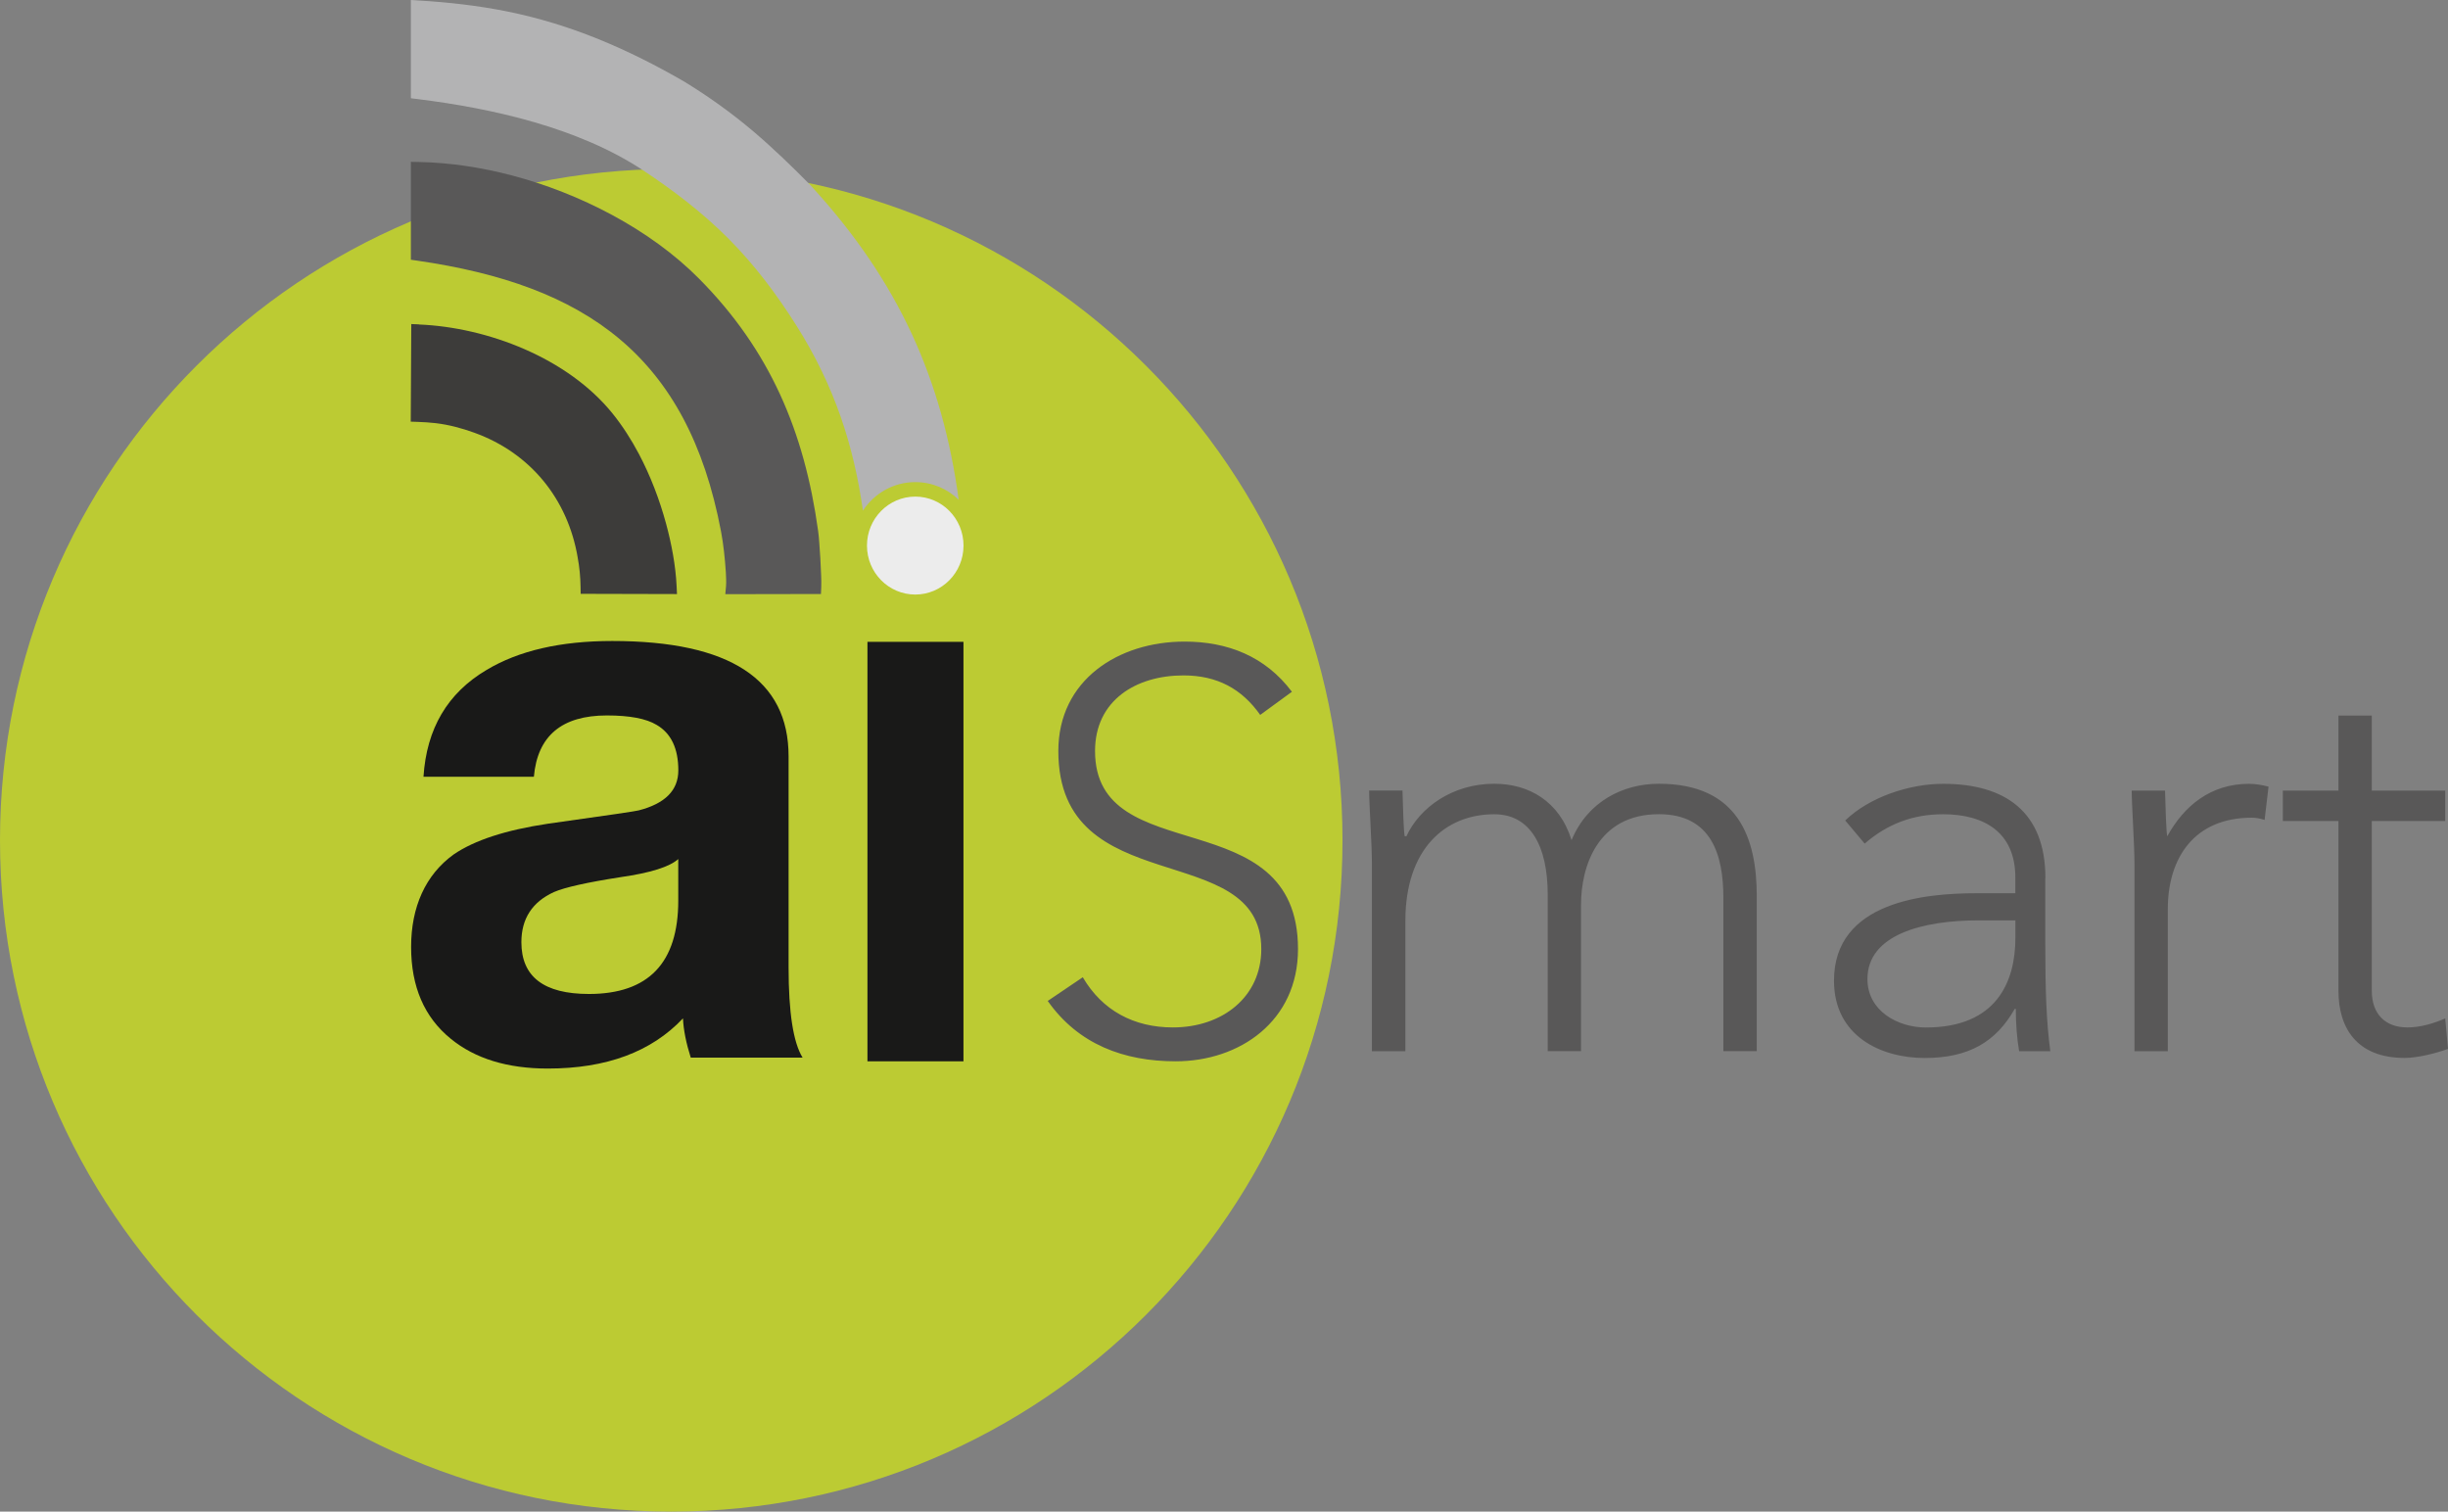
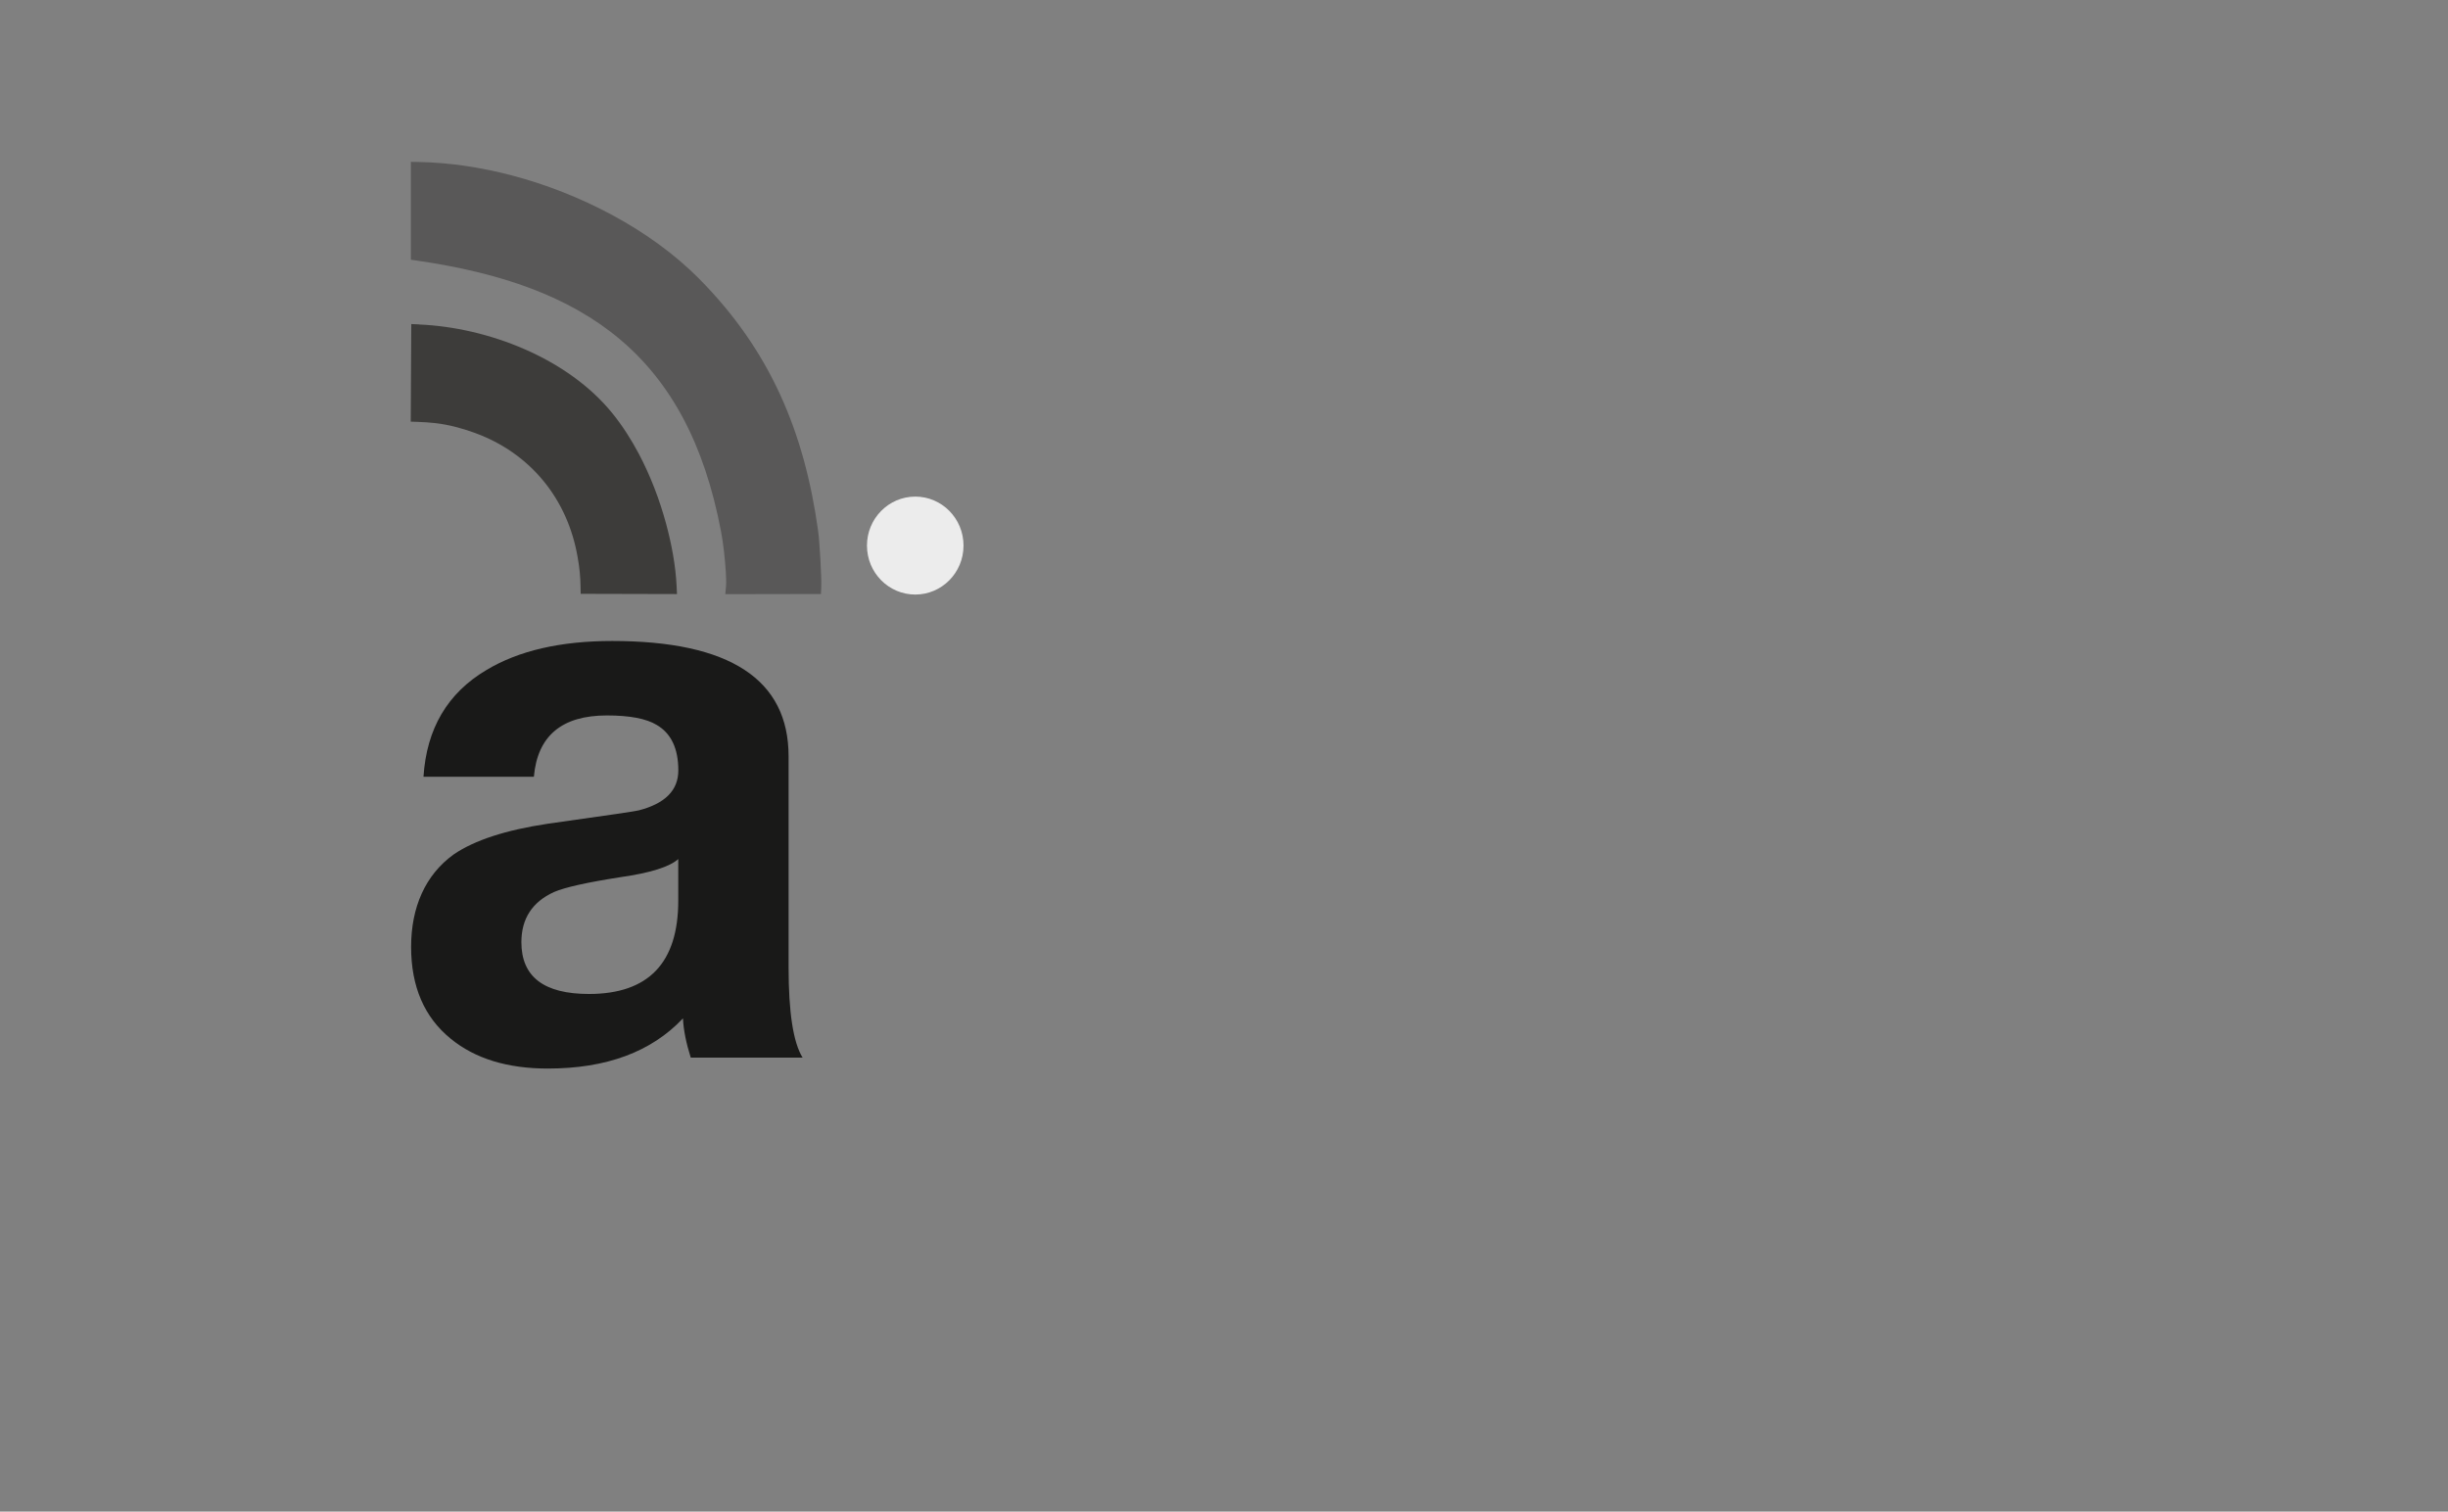
<svg xmlns="http://www.w3.org/2000/svg" id="Layer_1" viewBox="0 0 405.39 250.3">
  <rect x="0" y="0" width="405.39" height="250.3" fill="#808080" stroke="none" />
  <defs>
    <style>.cls-1{fill:#b3b3b4;}.cls-1,.cls-2,.cls-3,.cls-4{fill-rule:evenodd;}.cls-5,.cls-2{fill:#595858;}.cls-3{fill:#ececec;}.cls-4{fill:#3d3c3a;}.cls-6{fill:#191918;}.cls-7{fill:#bccb33;}</style>
  </defs>
-   <path class="cls-7" d="M111.16,27.98C49.77,27.98,0,77.75,0,139.14s49.77,111.16,111.16,111.16,111.16-49.77,111.16-111.16S172.56,27.98,111.16,27.98" />
  <path class="cls-6" d="M88.39,128.62h-18.26c.51-7.97,3.99-13.86,10.42-17.67,5.32-3.2,12.26-4.81,20.84-4.81,19.46,0,29.2,6.37,29.2,19.1v34.95c0,7.45.77,12.43,2.32,14.94h-18.52c-.77-2.42-1.2-4.59-1.29-6.5-5.23,5.55-12.69,8.31-22.38,8.31-6.69,0-12.05-1.64-16.08-4.94-4.37-3.55-6.56-8.62-6.56-15.2s2.36-11.95,7.07-15.33c3.43-2.34,8.62-4.03,15.57-5.07,9.86-1.38,14.88-2.12,15.05-2.21,4.37-1.12,6.56-3.33,6.56-6.62,0-3.64-1.2-6.15-3.6-7.54-1.72-1.04-4.46-1.56-8.23-1.56-7.46,0-11.49,3.38-12.09,10.14M112.32,149.14v-6.89c-1.46,1.3-4.63,2.29-9.52,2.99-5.58.87-9.26,1.69-11.06,2.47-3.6,1.64-5.4,4.42-5.4,8.31,0,5.72,3.73,8.57,11.19,8.57,9.86,0,14.79-5.15,14.79-15.46" />
-   <rect class="cls-6" x="143.65" y="106.28" width="15.9" height="69.46" />
-   <path class="cls-5" d="M404.93,130.91h-12.16v-12.42h-5.52v12.42h-9.21v5.04h9.21v28.11c0,6.16,3.04,11.12,10.96,11.12,2.12,0,5.16-.75,7.18-1.5l-.46-5.04c-1.93.84-4.14,1.49-6.26,1.49-3.69,0-5.9-2.24-5.9-6.07v-28.11h12.16v-5.04ZM353.46,174.07h5.53v-23.54c0-8.41,4.33-15.13,13.91-15.13.55,0,1.29.09,2.12.37l.65-5.51c-1.11-.28-2.12-.47-3.23-.47-6.35,0-10.77,3.64-13.54,8.69-.18-.84-.28-4.39-.37-7.57h-5.52c0,2.24.46,8.97.46,12.14v31.01ZM333.75,152.4v2.89c0,7.19-3.04,14.85-14.83,14.85-4.6,0-9.67-2.71-9.67-8.03,0-7.38,9.21-9.71,18.42-9.71h6.08ZM338.72,145.39c0-10.93-6.63-15.6-16.94-15.6-5.52,0-12.15,2.15-16.21,6.07l3.22,3.83c3.78-3.27,8.01-4.86,12.98-4.86,6.82,0,11.97,2.99,11.97,10.46v2.62h-6.45c-8.38,0-23.58,1.31-23.58,14.48,0,9.15,7.74,12.8,15.01,12.8s11.79-2.62,14.92-8.13h.18c0,2.43.18,4.86.55,7.01h5.16c-.64-4.95-.83-9.72-.83-18.12v-10.55ZM227.2,174.07h5.53v-21.58c0-11.86,6.54-17.66,14.73-17.66,5.99,0,8.84,5.32,8.84,13.26v25.97h5.52v-24.29c0-6.17,2.67-14.95,12.89-14.95,8.75,0,10.68,6.82,10.68,13.83v25.41h5.53v-25.69c0-9.43-2.95-18.59-16.21-18.59-5.89,0-11.79,2.9-14.46,9.34-2.03-6.54-7.18-9.34-12.8-9.34-6.91,0-12.34,3.92-14.55,8.69h-.28c-.18-.84-.28-4.39-.37-7.57h-5.52c0,2.24.46,8.97.46,12.14v31.01ZM173.51,165.75c5.06,7.19,12.62,9.99,21.18,9.99,10.59,0,20.26-6.63,20.26-18.59,0-24.85-33.61-12.89-33.61-32.79,0-8.41,6.82-12.52,14.64-12.52,5.62,0,9.67,2.24,12.71,6.54l5.25-3.83c-4.42-5.89-10.68-8.31-17.77-8.31-10.96,0-20.91,6.35-20.91,18.12,0,25.13,33.61,14.29,33.61,32.79,0,7.94-6.45,12.98-14.64,12.98-6.45,0-11.7-2.8-14.92-8.31l-5.8,3.92Z" />
-   <path class="cls-1" d="M68.04,16.26V0l1.26.08c4.92.29,9.81.84,14.65,1.81,10.62,2.14,20.05,6.24,29.43,11.66l.02.02c4.01,2.45,7.78,5.16,11.38,8.21,3.32,2.82,6.45,5.86,9.51,8.96l.02.02v.02c14.61,15.91,21.77,32.23,24.45,51.98-1.86-1.82-4.4-2.93-7.19-2.93-3.62,0-6.81,1.88-8.67,4.73-1.53-10.81-4.69-20.63-11-30.63-3.29-5.21-6.93-10.06-11.27-14.42-4.31-4.32-9.1-7.97-14.16-11.32-10.67-7.05-24.91-10.25-37.38-11.79l-1.05-.13Z" />
  <path class="cls-2" d="M68.04,43v-16.2l1.22.02c5.24.1,10.48.9,15.55,2.24,11.1,2.92,22.82,8.86,30.99,17.12,11.71,11.83,17.4,25.26,19.68,41.72.09.63.14,1.29.19,1.93.07.88.13,1.77.18,2.65.05.92.1,1.84.13,2.76.02.64.05,1.32.02,1.96l-.05,1.16-15.84.03.12-1.32c.06-.72,0-1.58-.03-2.3-.07-1.16-.18-2.33-.31-3.49-.13-1.1-.28-2.2-.49-3.29-5.53-29.18-22.47-40.8-50.32-44.83l-1.03-.15Z" />
  <path class="cls-4" d="M69.36,53.73c11.44.47,24.68,5.58,32.07,14.73,1.68,2.08,3.13,4.36,4.38,6.72,1.92,3.64,3.42,7.58,4.5,11.56.9,3.33,1.58,6.91,1.74,10.36l.06,1.27-15.95-.04-.02-1.19c-.02-1.55-.18-3.28-.47-4.79v-.02c-1.66-9.78-7.9-17.34-17.1-20.67-2.11-.76-4.18-1.32-6.41-1.59-.99-.11-1.98-.18-2.98-.21l-1.16-.04.09-16.16,1.24.05Z" />
  <path class="cls-3" d="M151.57,98.45c4.41,0,7.99-3.63,7.99-8.11s-3.58-8.11-7.99-8.11-8,3.63-8,8.11,3.58,8.11,8,8.11" />
</svg>